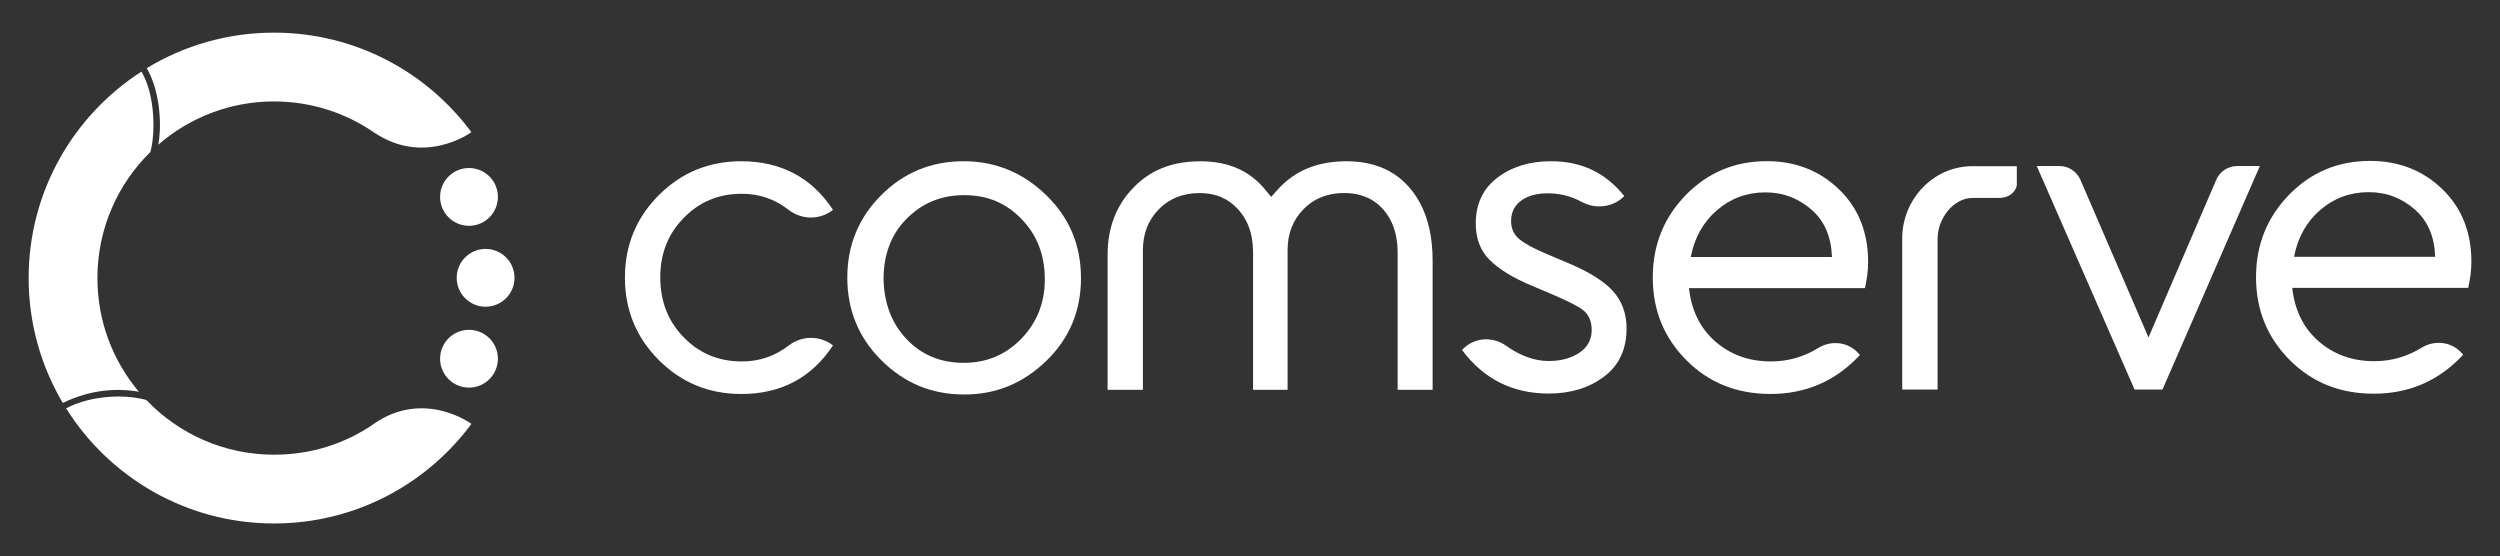
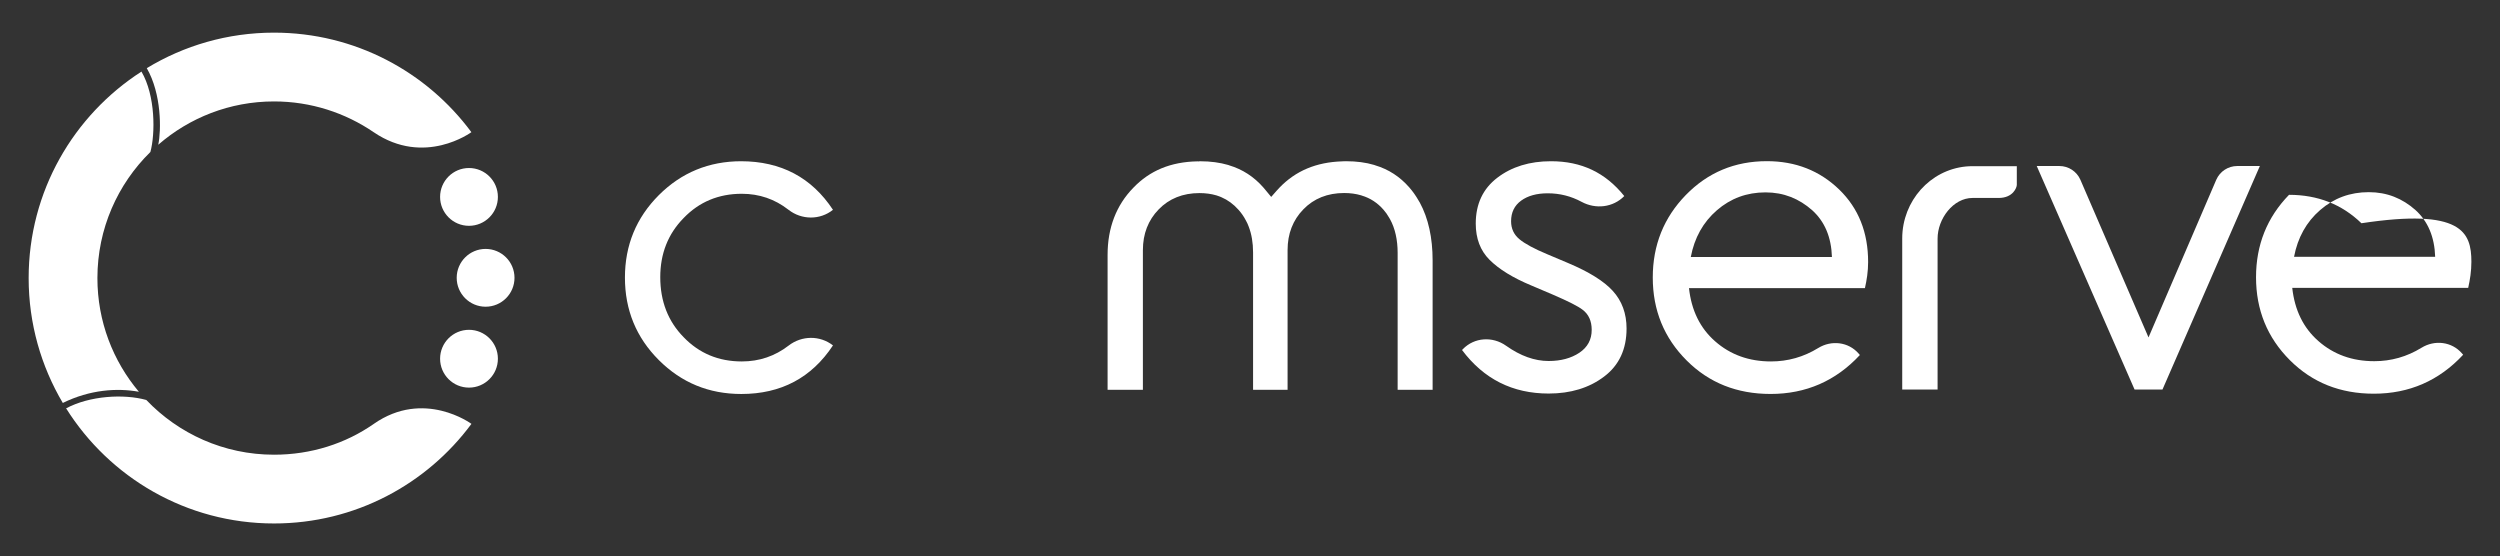
<svg xmlns="http://www.w3.org/2000/svg" version="1.0" id="Ebene_1" x="0px" y="0px" viewBox="0 0 788.92 175.5" style="enable-background:new 0 0 788.92 175.5;" xml:space="preserve">
  <rect x="0" y="0" width="788.92" height="175.5" fill="#333333" stroke="none" />
  <style type="text/css">
	.st0{fill:#FFFFFF;}
</style>
  <g>
    <circle class="st0" cx="153.24" cy="87.67" r="9.12" />
    <circle class="st0" cx="148" cy="62.14" r="9.12" />
    <circle class="st0" cx="148" cy="113.2" r="9.12" />
    <g>
      <path class="st0" d="M233.94,50.88h-0.14c12.63,0,22.32,5.11,29.06,15.33l0,0c-4.1,3.28-9.89,3.22-14.03-0.01    c-4.32-3.37-9.23-5.05-14.74-5.05c-7.33,0-13.45,2.56-18.36,7.66c-4.92,5.01-7.37,11.23-7.37,18.65c0,7.62,2.46,13.93,7.37,18.94    c4.92,5.11,11.04,7.66,18.36,7.66c5.53,0,10.45-1.67,14.78-5.01c4.13-3.19,9.88-3.27,13.99-0.05v0    c-6.75,10.22-16.39,15.33-28.92,15.33c-10.22,0-18.89-3.56-26.03-10.7c-7.14-7.13-10.7-15.81-10.7-26.03    c0-10.22,3.57-18.89,10.7-26.03C215.05,54.45,223.72,50.88,233.94,50.88z" />
-       <path class="st0" d="M304.11,50.88L304.11,50.88c10.31,0,19.04,3.81,26.17,10.84c7.23,7.04,10.84,15.71,10.84,26.03    c0,10.32-3.61,18.99-10.84,26.03c-7.42,7.23-16.15,10.79-26.17,10.7c-10.12,0-18.8-3.61-26.03-10.84    c-7.14-7.13-10.7-15.81-10.7-26.03c0-10.22,3.57-18.89,10.7-26.03C285.22,54.45,293.89,50.88,304.11,50.88z M304.26,61.58    L304.26,61.58c-7.33,0-13.45,2.56-18.36,7.66c-4.72,4.82-7.08,11.13-7.08,18.94c0.19,7.62,2.6,13.88,7.23,18.8    c4.72,5.01,10.75,7.52,18.07,7.52c7.23,0,13.3-2.55,18.22-7.66c4.92-5.11,7.37-11.33,7.37-18.65c0-7.71-2.46-14.07-7.37-19.09    C317.41,63.99,311.49,61.58,304.26,61.58z" />
      <path class="st0" d="M489.44,50.88L489.44,50.88c9.64,0,17.16,3.57,23.13,10.99v0c-3.54,3.61-9.01,4.23-13.46,1.83    c-3.33-1.8-6.89-2.7-10.69-2.7c-3.47,0-6.27,0.77-8.39,2.31c-2.12,1.54-3.18,3.71-3.18,6.51c0,2.31,0.87,4.19,2.6,5.64    c1.73,1.45,4.67,3.04,8.82,4.77l6.51,2.75c6.65,2.8,11.37,5.74,14.17,8.82c2.89,3.18,4.34,7.14,4.34,11.86    c0,6.56-2.36,11.62-7.09,15.18c-4.72,3.57-10.56,5.35-17.5,5.35c-11.38,0-20.48-4.58-27.33-13.74l0.25-0.26    c3.62-3.76,9.39-4.11,13.65-1.09c4.52,3.21,9,4.82,13.43,4.82c3.85,0,7.09-0.87,9.69-2.6c2.6-1.74,3.9-4.14,3.9-7.23    c0-2.79-0.96-4.92-2.89-6.36c-1.35-1.06-4.48-2.65-9.4-4.77l-6.8-2.89c-5.78-2.41-10.17-5.11-13.16-8.1    c-2.89-2.89-4.34-6.7-4.34-11.42c0-6.17,2.26-10.99,6.8-14.46C477.06,52.61,482.7,50.88,489.44,50.88z" />
      <path class="st0" d="M589.52,82.69L589.52,82.69c0,2.99-0.43,5.64-1.01,8.24h-55.52c0.77,7.04,3.52,12.63,8.24,16.77    c4.82,4.24,10.7,6.36,17.64,6.36c5.33,0,10.3-1.41,14.91-4.24c4.17-2.56,9.54-1.94,12.75,1.76l0.39,0.45    c-7.61,8.19-17.01,12.29-28.2,12.29c-10.6,0-19.43-3.52-26.46-10.56c-7.14-7.13-10.7-15.86-10.7-26.17    c0-10.22,3.47-18.89,10.41-26.03c6.94-7.13,15.47-10.7,25.59-10.7c9.06,0,16.68,2.99,22.85,8.97    C586.48,65.72,589.52,73.34,589.52,82.69z M557.13,60.71L557.13,60.71c-5.88,0-10.99,1.88-15.33,5.64    c-4.34,3.76-7.09,8.68-8.24,14.75h44.54c-0.2-6.26-2.27-11.18-6.22-14.75C567.73,62.69,562.91,60.71,557.13,60.71z" />
      <path class="st0" d="M706,52.39h7.14l-30.73,70.53l-8.81,0l-30.87-70.53h7.15c2.86,0,5.45,1.69,6.61,4.3L678,106.48l21.39-49.77    C700.54,54.09,703.13,52.39,706,52.39z" />
-       <path class="st0" d="M779.89,82.61L779.89,82.61c0,2.99-0.43,5.64-1.01,8.24h-55.52c0.77,7.04,3.52,12.63,8.24,16.77    c4.82,4.24,10.7,6.36,17.64,6.36c5.33,0,10.3-1.41,14.91-4.24c4.17-2.56,9.54-1.94,12.75,1.76l0.39,0.45    c-7.61,8.19-17.01,12.29-28.2,12.29c-10.6,0-19.42-3.52-26.46-10.56c-7.14-7.13-10.7-15.86-10.7-26.17    c0-10.22,3.47-18.89,10.41-26.03c6.94-7.13,15.47-10.7,25.59-10.7c9.06,0,16.68,2.99,22.85,8.97    C776.85,65.65,779.89,73.27,779.89,82.61z M747.5,60.64L747.5,60.64c-5.88,0-10.99,1.88-15.33,5.64    c-4.34,3.76-7.08,8.68-8.24,14.75h44.53c-0.2-6.26-2.27-11.18-6.22-14.75C758.1,62.61,753.28,60.64,747.5,60.64z" />
+       <path class="st0" d="M779.89,82.61L779.89,82.61c0,2.99-0.43,5.64-1.01,8.24h-55.52c0.77,7.04,3.52,12.63,8.24,16.77    c4.82,4.24,10.7,6.36,17.64,6.36c5.33,0,10.3-1.41,14.91-4.24c4.17-2.56,9.54-1.94,12.75,1.76l0.39,0.45    c-7.61,8.19-17.01,12.29-28.2,12.29c-10.6,0-19.42-3.52-26.46-10.56c-7.14-7.13-10.7-15.86-10.7-26.17    c0-10.22,3.47-18.89,10.41-26.03c9.06,0,16.68,2.99,22.85,8.97    C776.85,65.65,779.89,73.27,779.89,82.61z M747.5,60.64L747.5,60.64c-5.88,0-10.99,1.88-15.33,5.64    c-4.34,3.76-7.08,8.68-8.24,14.75h44.53c-0.2-6.26-2.27-11.18-6.22-14.75C758.1,62.61,753.28,60.64,747.5,60.64z" />
      <path class="st0" d="M636.44,52.44c0,0,0,5.42,0,5.91c0,0.79-1.14,4.12-5.74,4.12c-4.78,0-8.24,0-8.24,0    c-6.08,0-11.02,6.56-11.02,12.83v47.63h-11.16V75.3c0-0.78,0.03-1.55,0.11-2.33c1.14-11.53,10.58-20.53,22.08-20.53H636.44z" />
      <path class="st0" d="M378.66,50.89c0.04,0,0.08,0,0.13,0c3.19,0,6.16,0.4,8.8,1.17c0.09,0.04,0.18,0.07,0.35,0.13    c4.17,1.25,7.79,3.6,10.74,6.98c0.28,0.32,0.56,0.66,0.84,1l1.63,1.97l1.69-1.92c0.29-0.32,0.57-0.65,0.9-0.98    c5.14-5.34,11.62-8.06,19.79-8.32l0.07,0l0.07-0.01c0.09-0.01,0.18-0.01,0.27-0.01c0.05,0,0.09,0,0.14,0h0.09l0.09-0.01    c0.15-0.01,0.29-0.01,0.44-0.01c0.05,0,0.09,0,0.14,0c3.21,0,6.18,0.39,8.8,1.17c0.09,0.04,0.18,0.07,0.36,0.13    c4.19,1.25,7.8,3.6,10.74,6.98c1.09,1.25,2.06,2.62,2.88,4.06l0.04,0.07l0.04,0.07c0.12,0.18,0.24,0.35,0.36,0.59    c2.67,4.93,4.03,11.07,4.03,18.23V123h-11.04v-43.2c0-4.13-0.81-7.72-2.38-10.59c-0.09-0.18-0.2-0.36-0.32-0.54    c-0.49-0.88-1.09-1.73-1.78-2.51c-1.88-2.16-4.2-3.66-6.79-4.43l-0.18-0.07l-0.1-0.03c-1.62-0.48-3.42-0.72-5.33-0.72    c-5.24,0-9.58,1.74-12.88,5.16c-3.3,3.39-4.97,7.71-4.97,12.84V123h-10.89V79.66c0-3.05-0.47-5.8-1.37-8.12    c-0.07-0.21-0.16-0.41-0.24-0.6l-0.12-0.29l-0.04-0.1l-0.05-0.09l-0.1-0.21c-0.13-0.27-0.27-0.54-0.37-0.71    c-0.61-1.19-1.4-2.33-2.35-3.38c-1.55-1.75-3.39-3.08-5.33-3.91c-0.1-0.05-0.27-0.14-0.5-0.21c-0.32-0.14-0.62-0.25-0.91-0.32    l-0.11-0.04l-0.1-0.03c-1.62-0.48-3.42-0.72-5.33-0.72c-5.24,0-9.58,1.74-12.88,5.16c-3.3,3.39-4.97,7.71-4.97,12.84V123h-11.14    V80.42c0-8.52,2.73-15.64,8.12-21.17c5.21-5.43,11.81-8.16,20.16-8.33l0.16,0l0.14,0.03l0.34-0.04    C378.54,50.89,378.6,50.89,378.66,50.89" />
    </g>
    <path class="st0" d="M49.94,45.68c9.79-8.51,22.56-13.67,36.54-13.67c11.66,0,22.47,3.6,31.43,9.7c16.05,10.94,30.84,0,30.84,0   C134.65,22.66,112.01,10.3,86.48,10.3c-14.7,0-28.45,4.1-40.16,11.21C51.01,29.66,50.91,41.11,49.94,45.68z" />
    <path class="st0" d="M117.93,133.78c-8.89,6.21-19.78,9.71-31.44,9.71c-15.86,0-30.17-6.64-40.32-17.27   c-7.08-1.97-17.82-1.36-25.31,2.64c13.7,21.82,37.96,36.33,65.62,36.33c25.54,0,48.19-12.37,62.29-31.43   C148.78,133.76,133.79,122.69,117.93,133.78z" />
    <path class="st0" d="M43.83,123.63c-8.17-9.7-13.09-22.21-13.09-35.88c0-15.59,6.41-29.68,16.72-39.79   c1.56-5.75,1.62-17.79-2.82-25.37C23.23,36.37,9.04,60.39,9.04,87.75c0,14.39,3.94,27.86,10.78,39.41   C28.37,122.95,36.97,122.38,43.83,123.63z" />
  </g>
</svg>